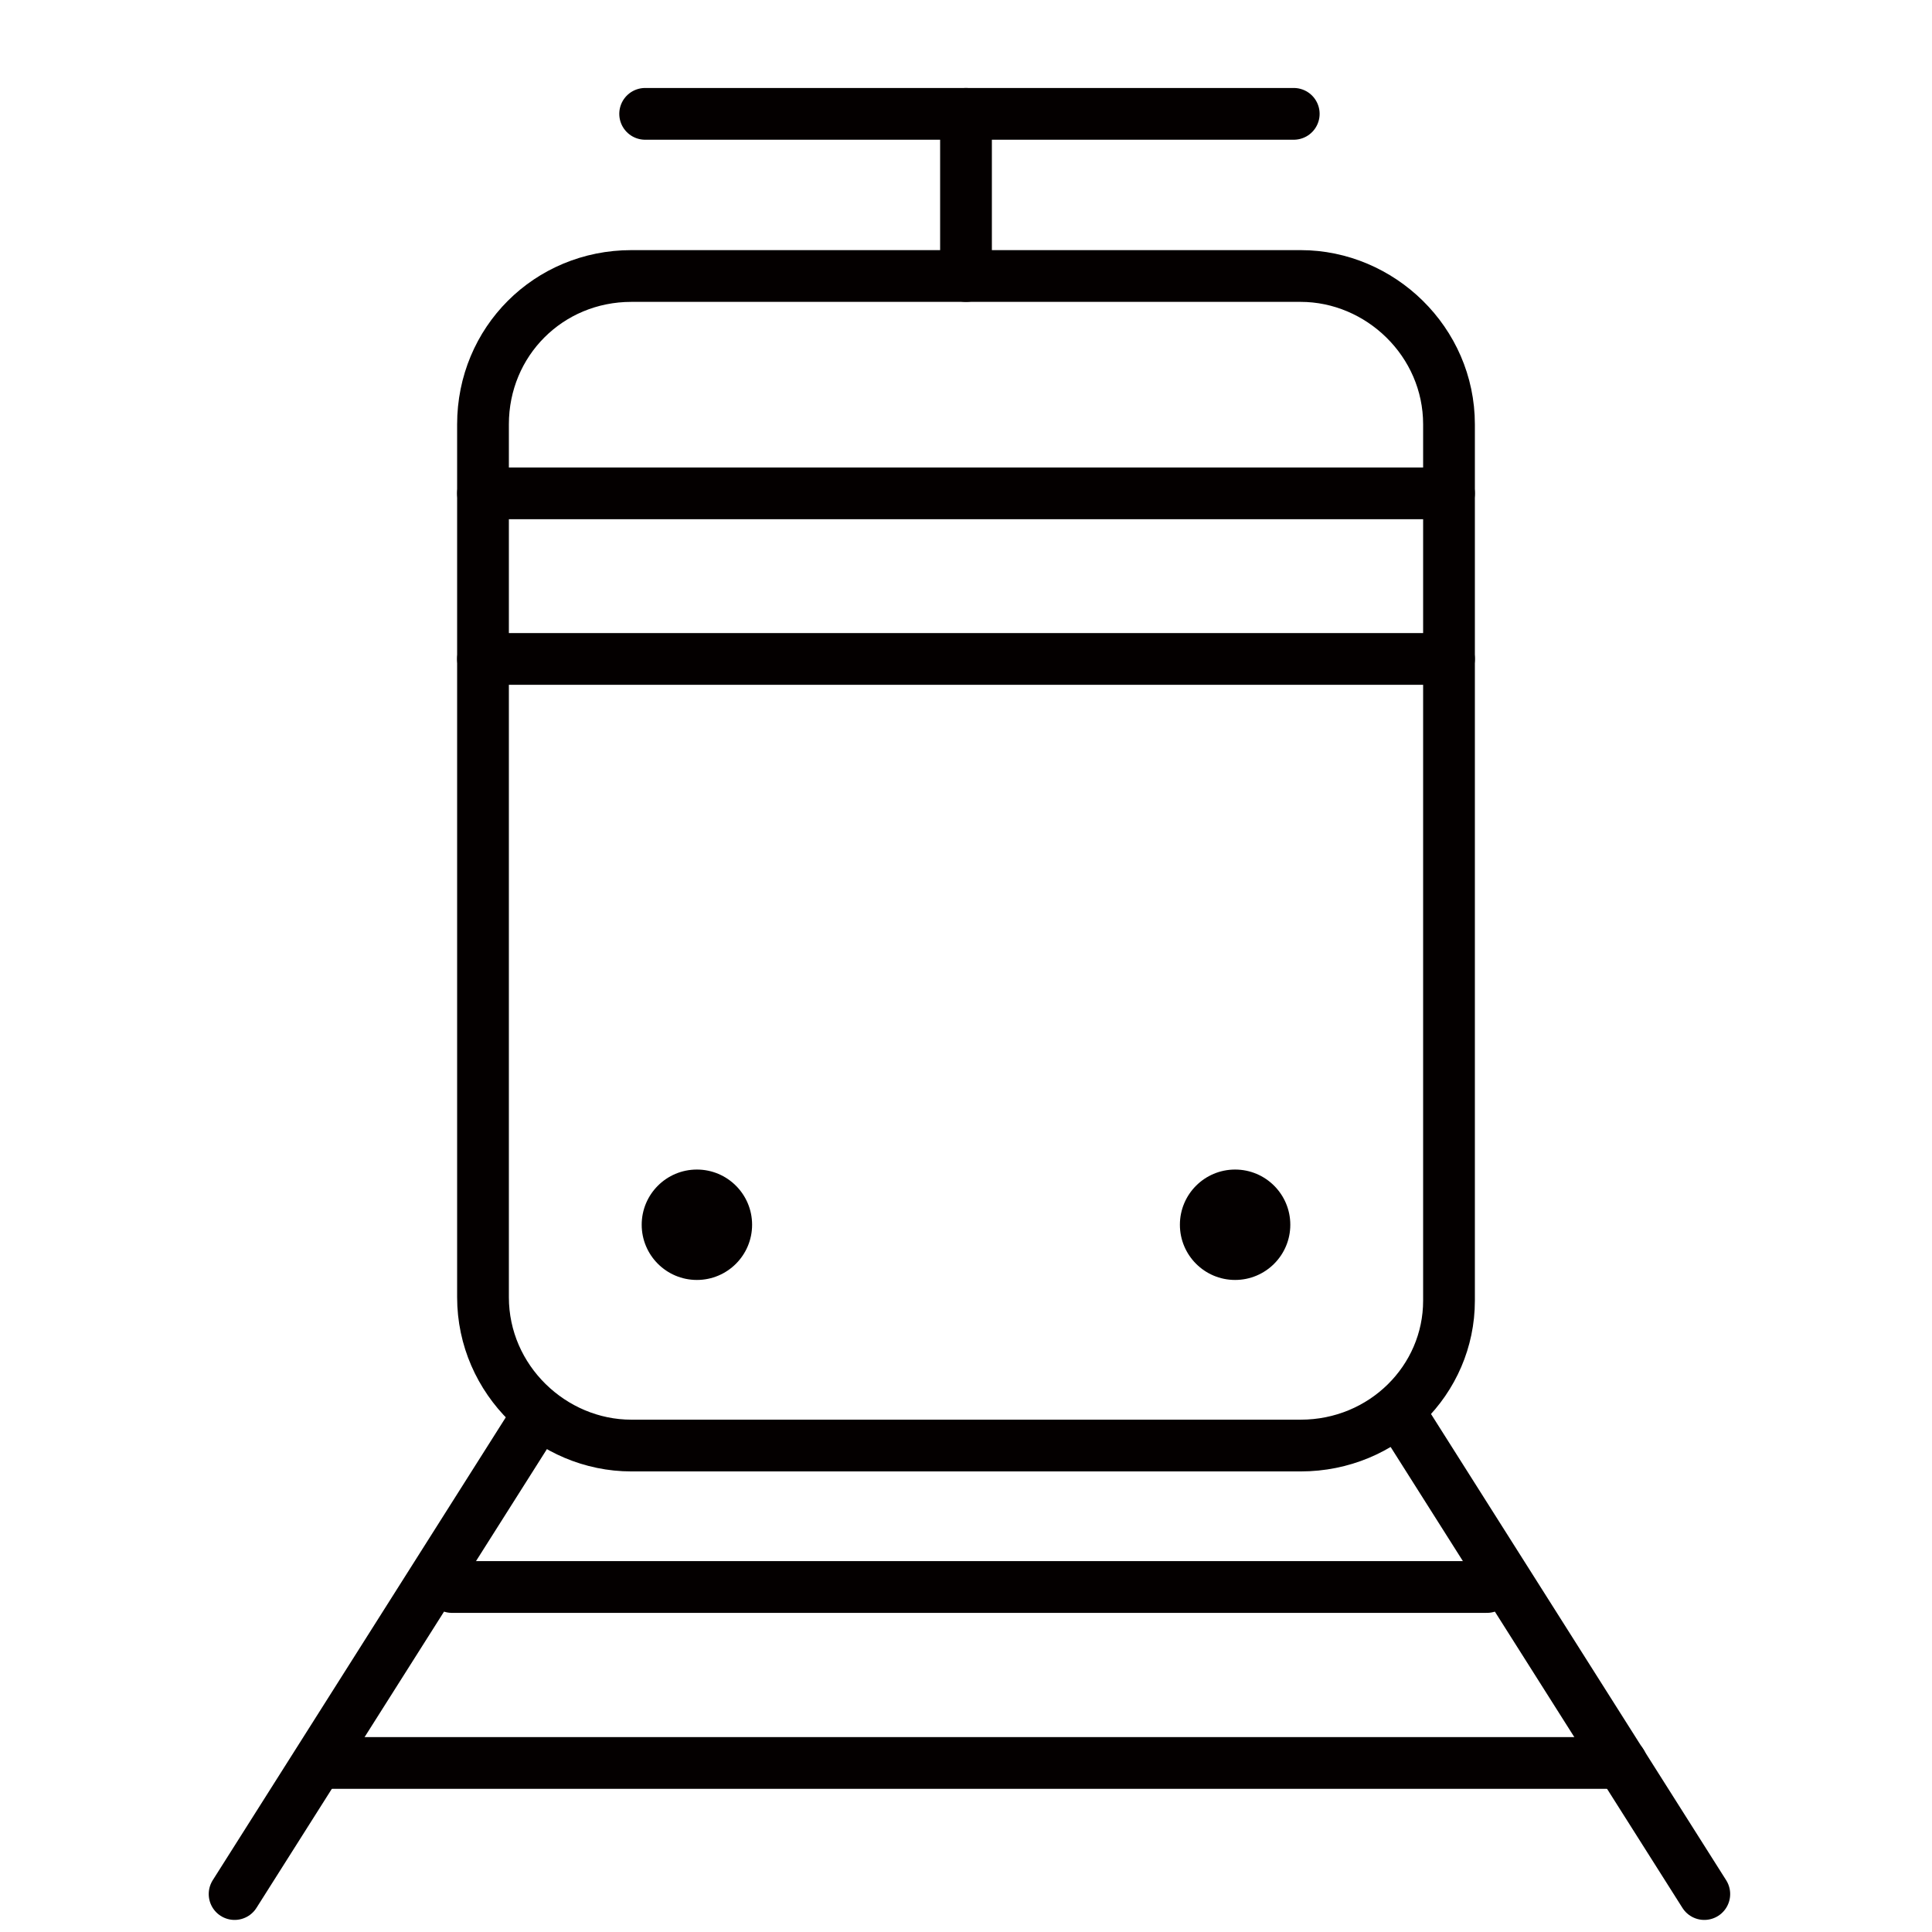
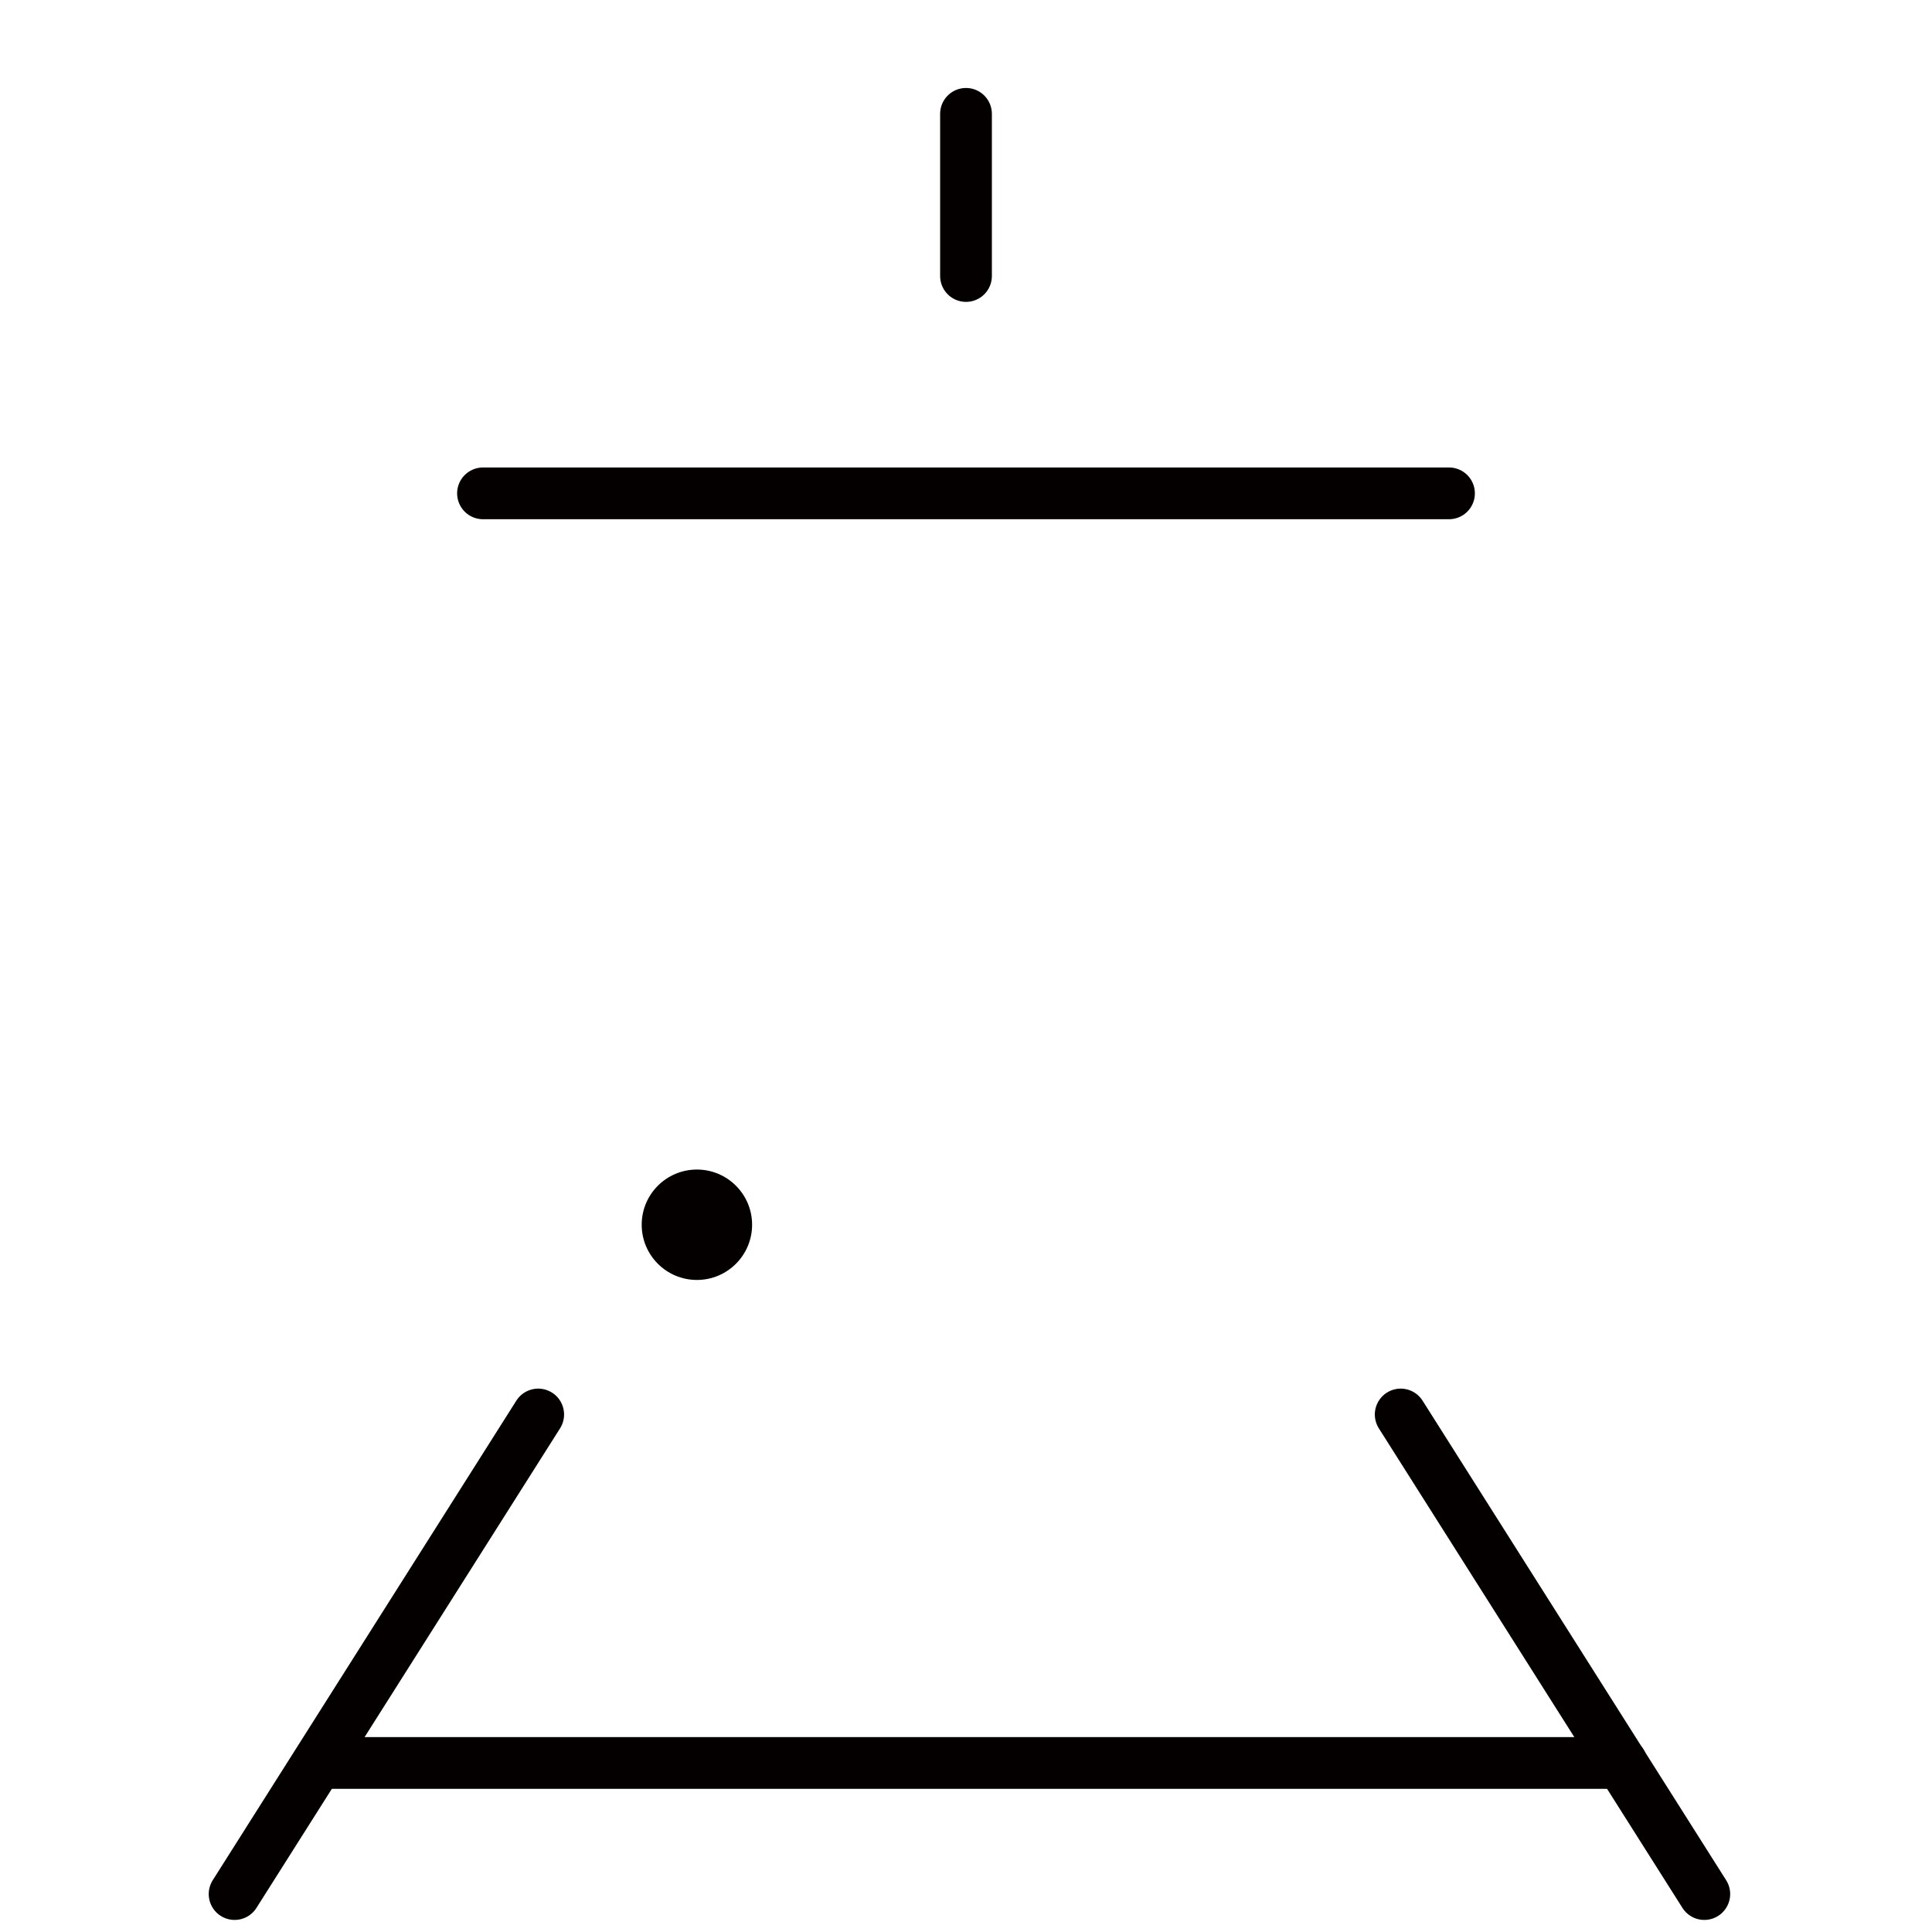
<svg xmlns="http://www.w3.org/2000/svg" version="1.1" id="レイヤー_1" x="0px" y="0px" viewBox="0 0 56 56" style="enable-background:new 0 0 56 56;" xml:space="preserve">
  <style type="text/css">
	.st0{fill:none;stroke:#040000;stroke-width:1.5;stroke-linecap:round;stroke-miterlimit:10;}
	.st1{fill:#040000;}
</style>
-   <path class="st0" d="M37.7,41.9H18.3c-2.3,0-4.3-1.9-4.3-4.3V12.3C14,9.9,15.9,8,18.3,8h19.4c2.3,0,4.3,1.9,4.3,4.3v25.4  C42,40,40.1,41.9,37.7,41.9z" />
-   <line class="st0" x1="18.7" y1="3.3" x2="37.5" y2="3.3" />
  <line class="st0" x1="28" y1="3.3" x2="28" y2="8" />
  <line class="st0" x1="14" y1="14.3" x2="42" y2="14.3" />
-   <line class="st0" x1="14" y1="19.1" x2="42" y2="19.1" />
  <circle class="st1" cx="20.2" cy="35.5" r="1.6" />
-   <circle class="st1" cx="35.8" cy="35.5" r="1.6" />
  <line class="st0" x1="15.6" y1="41" x2="6.8" y2="54.9" />
  <line class="st0" x1="40.6" y1="41" x2="49.4" y2="54.9" />
-   <line class="st0" x1="13.1" y1="46" x2="43.1" y2="46" />
  <line class="st0" x1="9.5" y1="51.1" x2="47" y2="51.1" />
</svg>